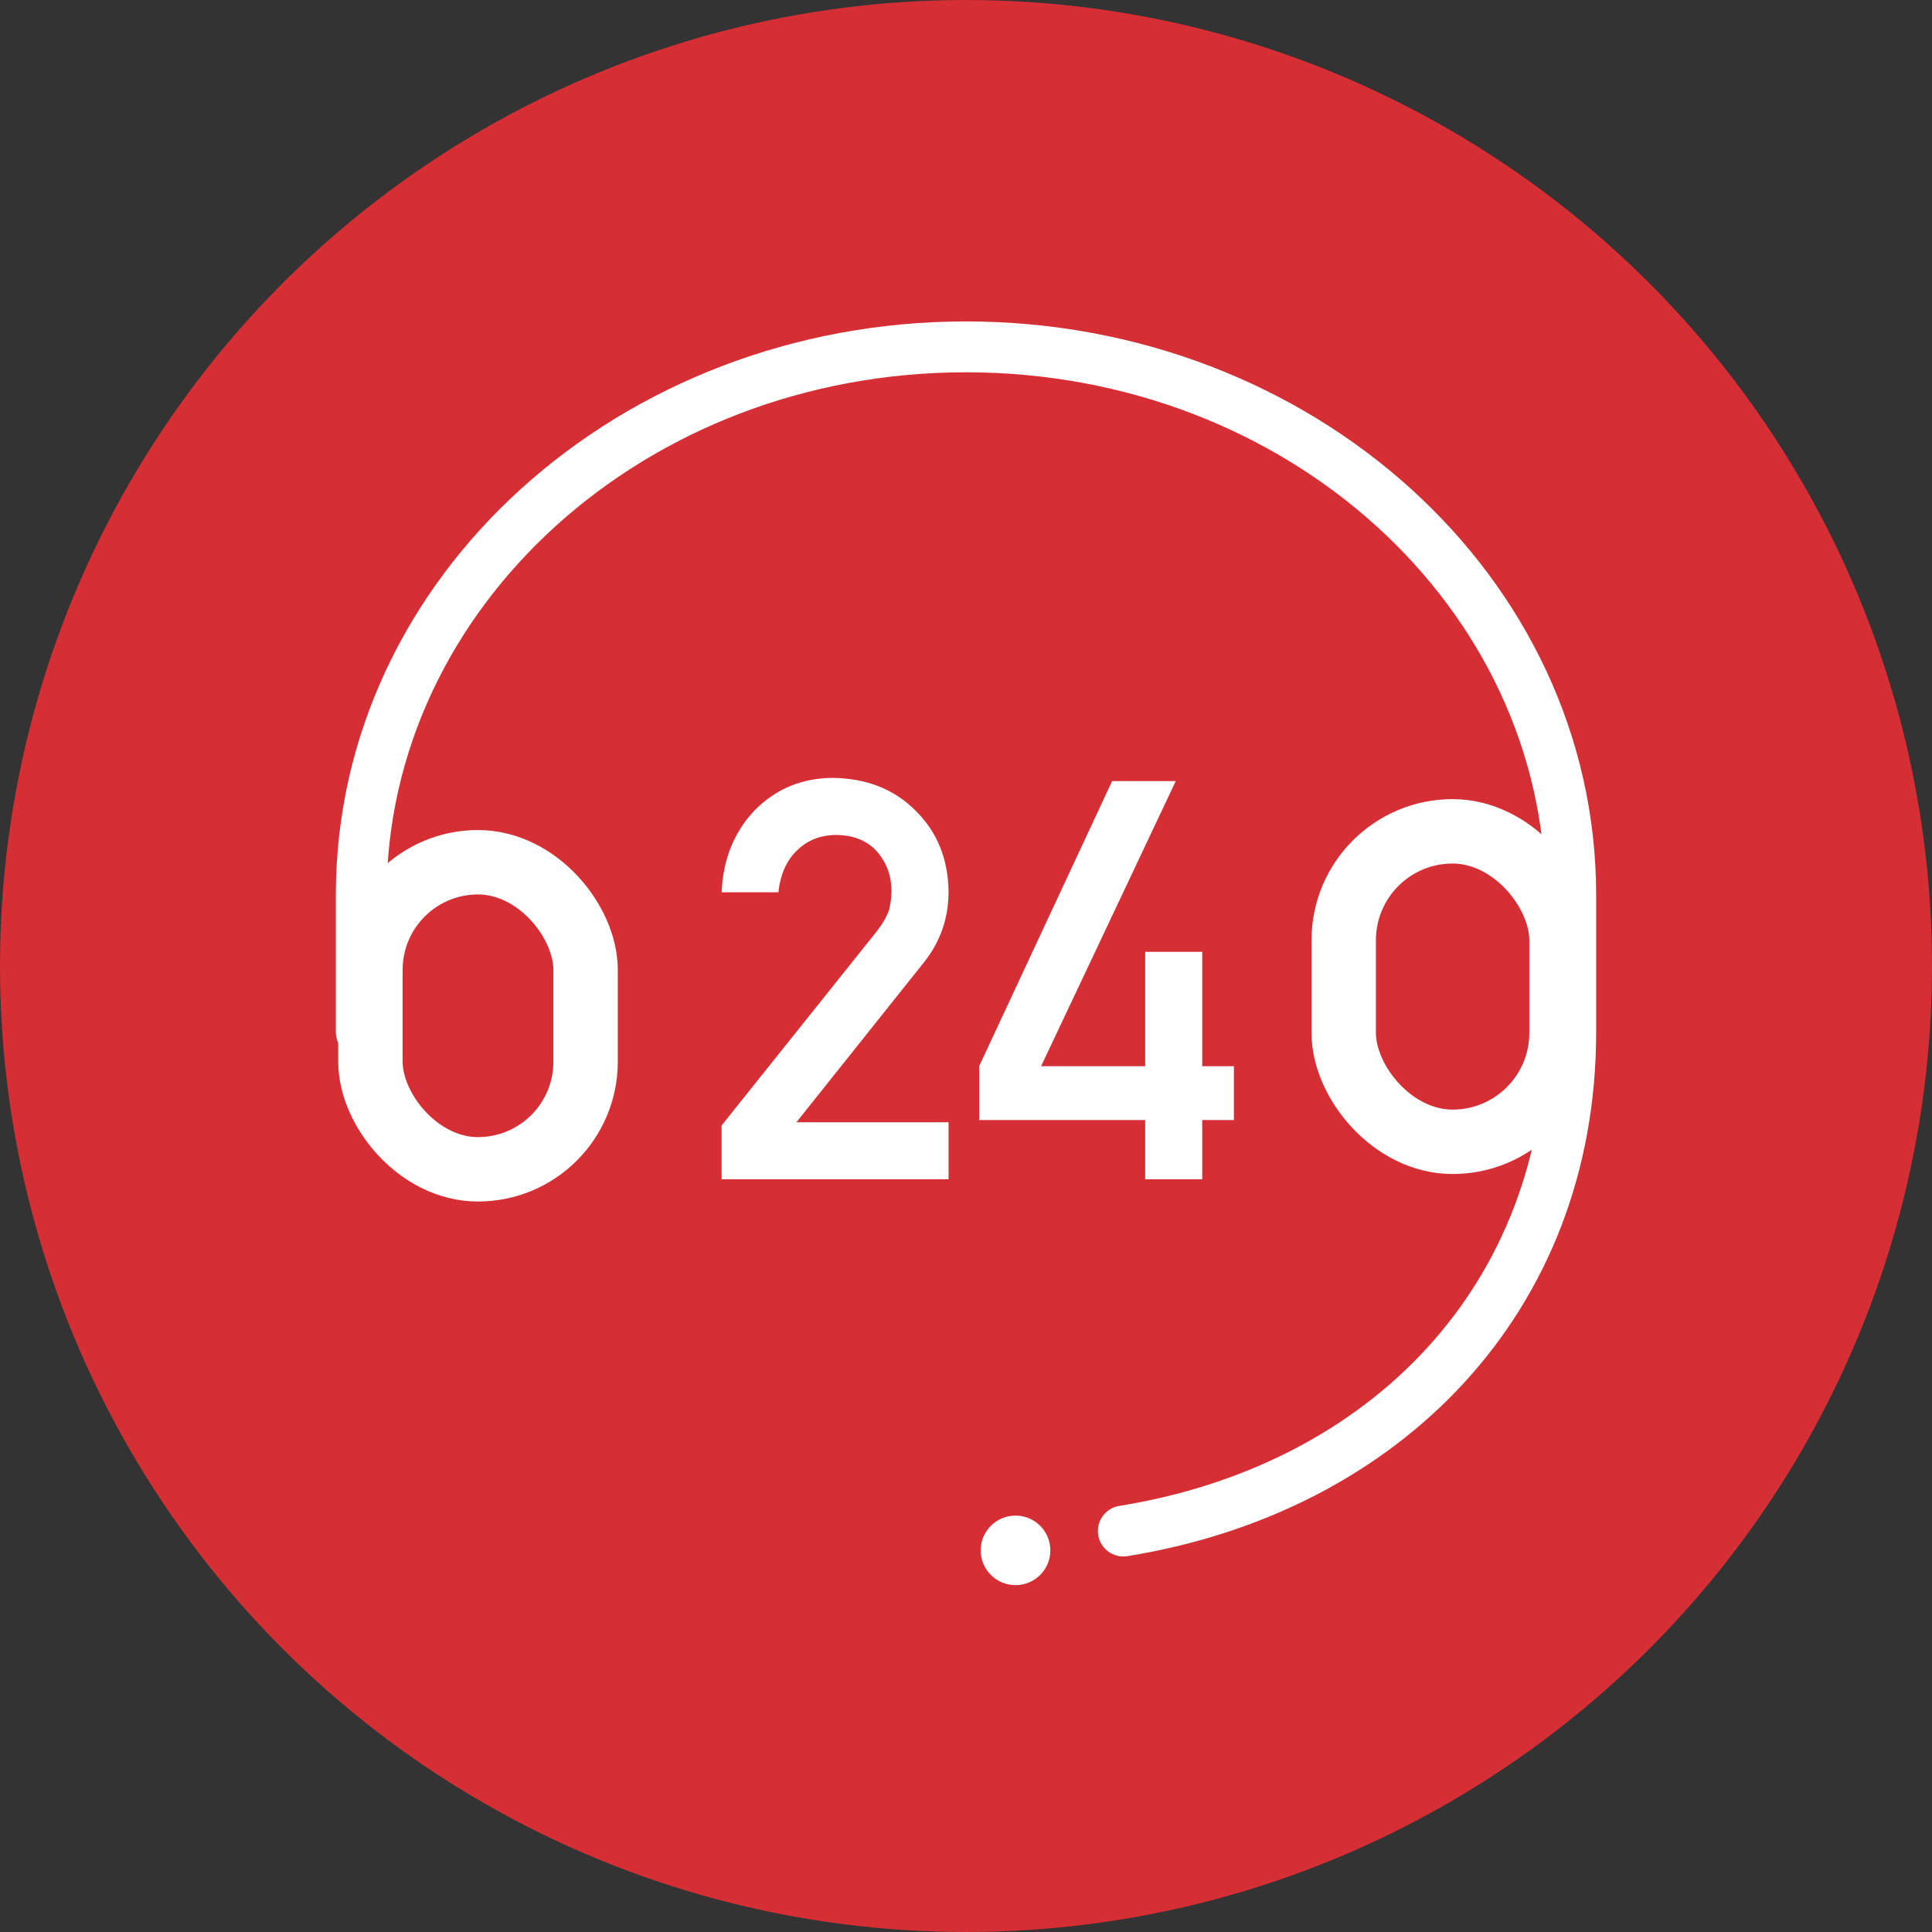
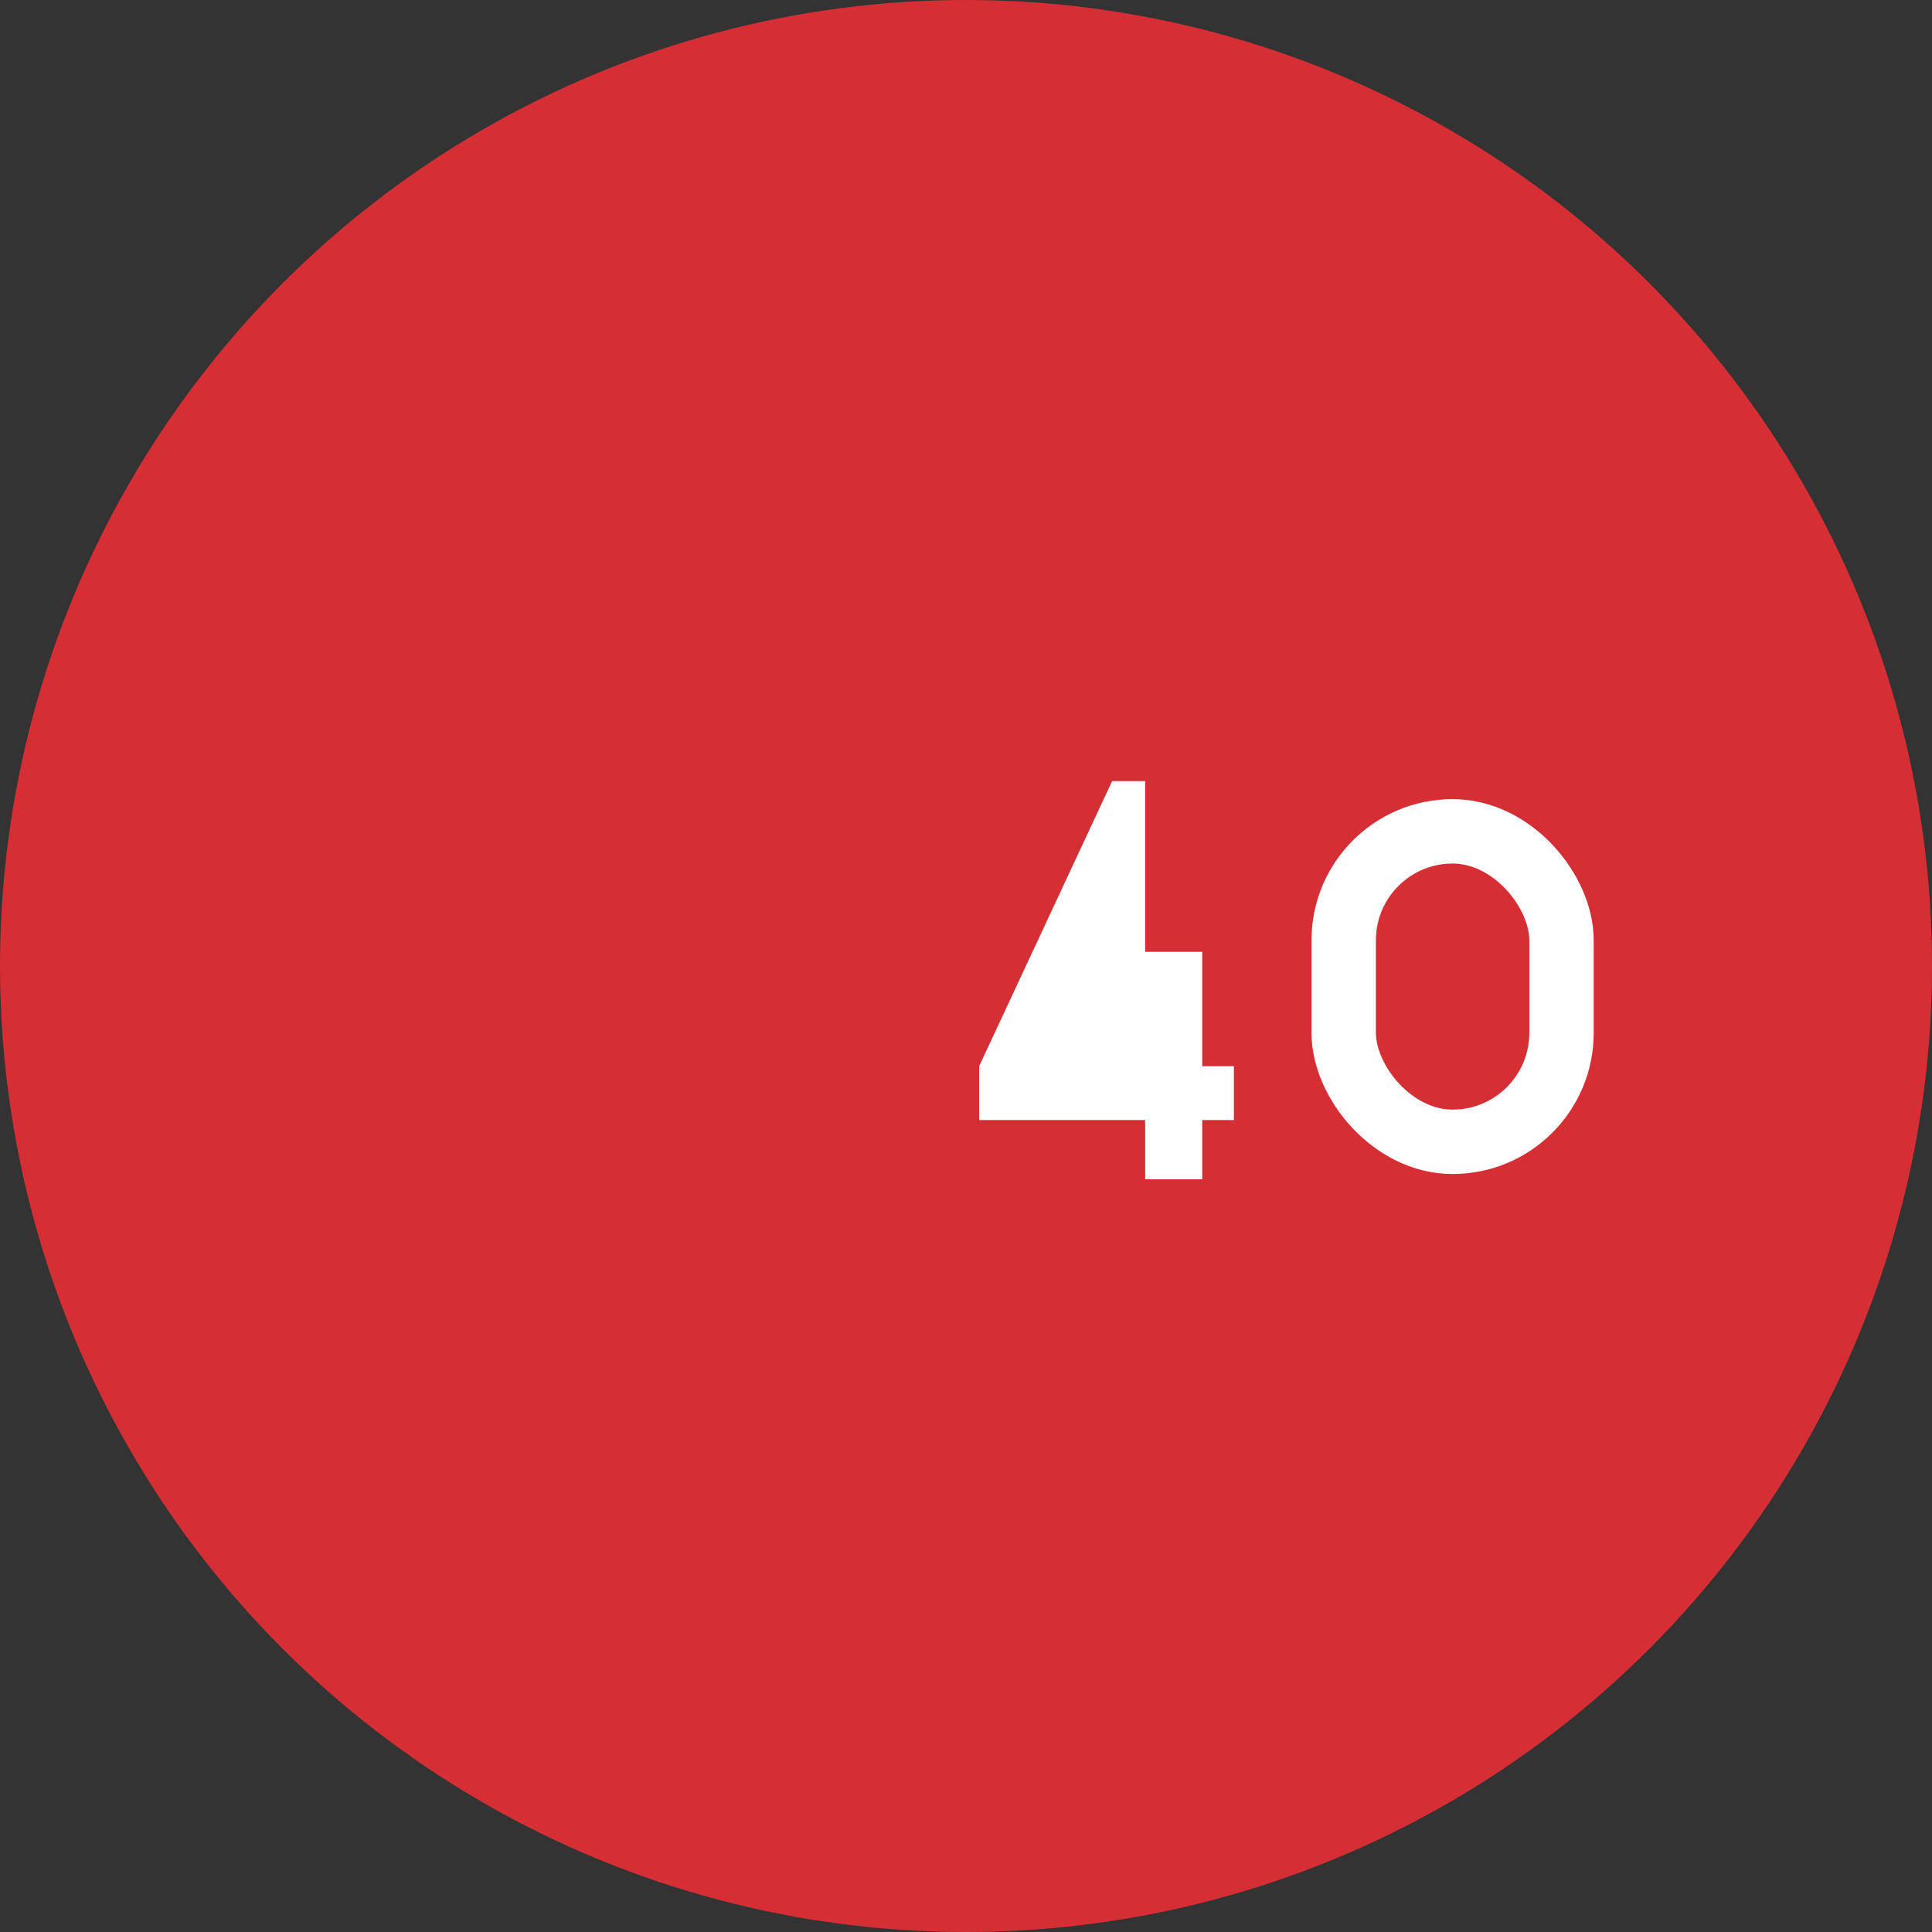
<svg xmlns="http://www.w3.org/2000/svg" width="30" height="30" viewBox="0 0 30 30" fill="none">
  <rect x="0" y="0" width="30" height="30" fill="#333333" stroke="none" />
  <circle cx="15" cy="15" r="15" fill="#D52E34" />
-   <path fill-rule="evenodd" clip-rule="evenodd" d="M5.215 13.898C5.215 8.944 9.633 4.991 15 4.991C20.367 4.991 24.785 8.944 24.785 13.898V16.027C24.785 20.375 21.75 23.478 17.505 24.164C17.29 24.198 17.087 24.052 17.053 23.837C17.018 23.622 17.164 23.419 17.379 23.384C21.293 22.752 23.996 19.938 23.996 16.027V13.898C23.996 9.451 20.006 5.781 15 5.781C9.995 5.781 6.004 9.451 6.004 13.898V16.027C6.004 16.245 5.828 16.422 5.61 16.422C5.392 16.422 5.215 16.245 5.215 16.027V13.898Z" fill="white" />
-   <rect x="5.752" y="13.389" width="3.341" height="4.768" rx="1.671" stroke="white" />
  <rect x="20.865" y="12.909" width="3.382" height="4.821" rx="1.691" stroke="white" />
-   <ellipse cx="15.769" cy="24.074" rx="0.541" ry="0.54" fill="white" />
-   <path d="M11.205 17.476L13.618 14.457C13.711 14.336 13.775 14.223 13.809 14.118C13.831 14.019 13.843 13.926 13.843 13.838C13.843 13.606 13.771 13.404 13.626 13.232C13.476 13.059 13.264 12.97 12.99 12.965C12.747 12.965 12.545 13.043 12.384 13.198C12.217 13.353 12.118 13.572 12.087 13.855H11.205C11.228 13.341 11.4 12.915 11.722 12.579C12.047 12.251 12.447 12.084 12.922 12.079C13.454 12.084 13.885 12.254 14.216 12.587C14.552 12.918 14.723 13.338 14.729 13.847C14.729 14.254 14.604 14.616 14.356 14.932L12.367 17.426H14.729V18.312H11.205V17.476Z" fill="white" />
-   <path d="M15.204 16.556L17.269 12.129H18.257L16.166 16.556H17.782V14.78H18.668V16.556H19.16V17.392H18.668V18.312H17.782V17.392H15.204V16.556Z" fill="white" />
+   <path d="M15.204 16.556L17.269 12.129H18.257H17.782V14.78H18.668V16.556H19.16V17.392H18.668V18.312H17.782V17.392H15.204V16.556Z" fill="white" />
</svg>